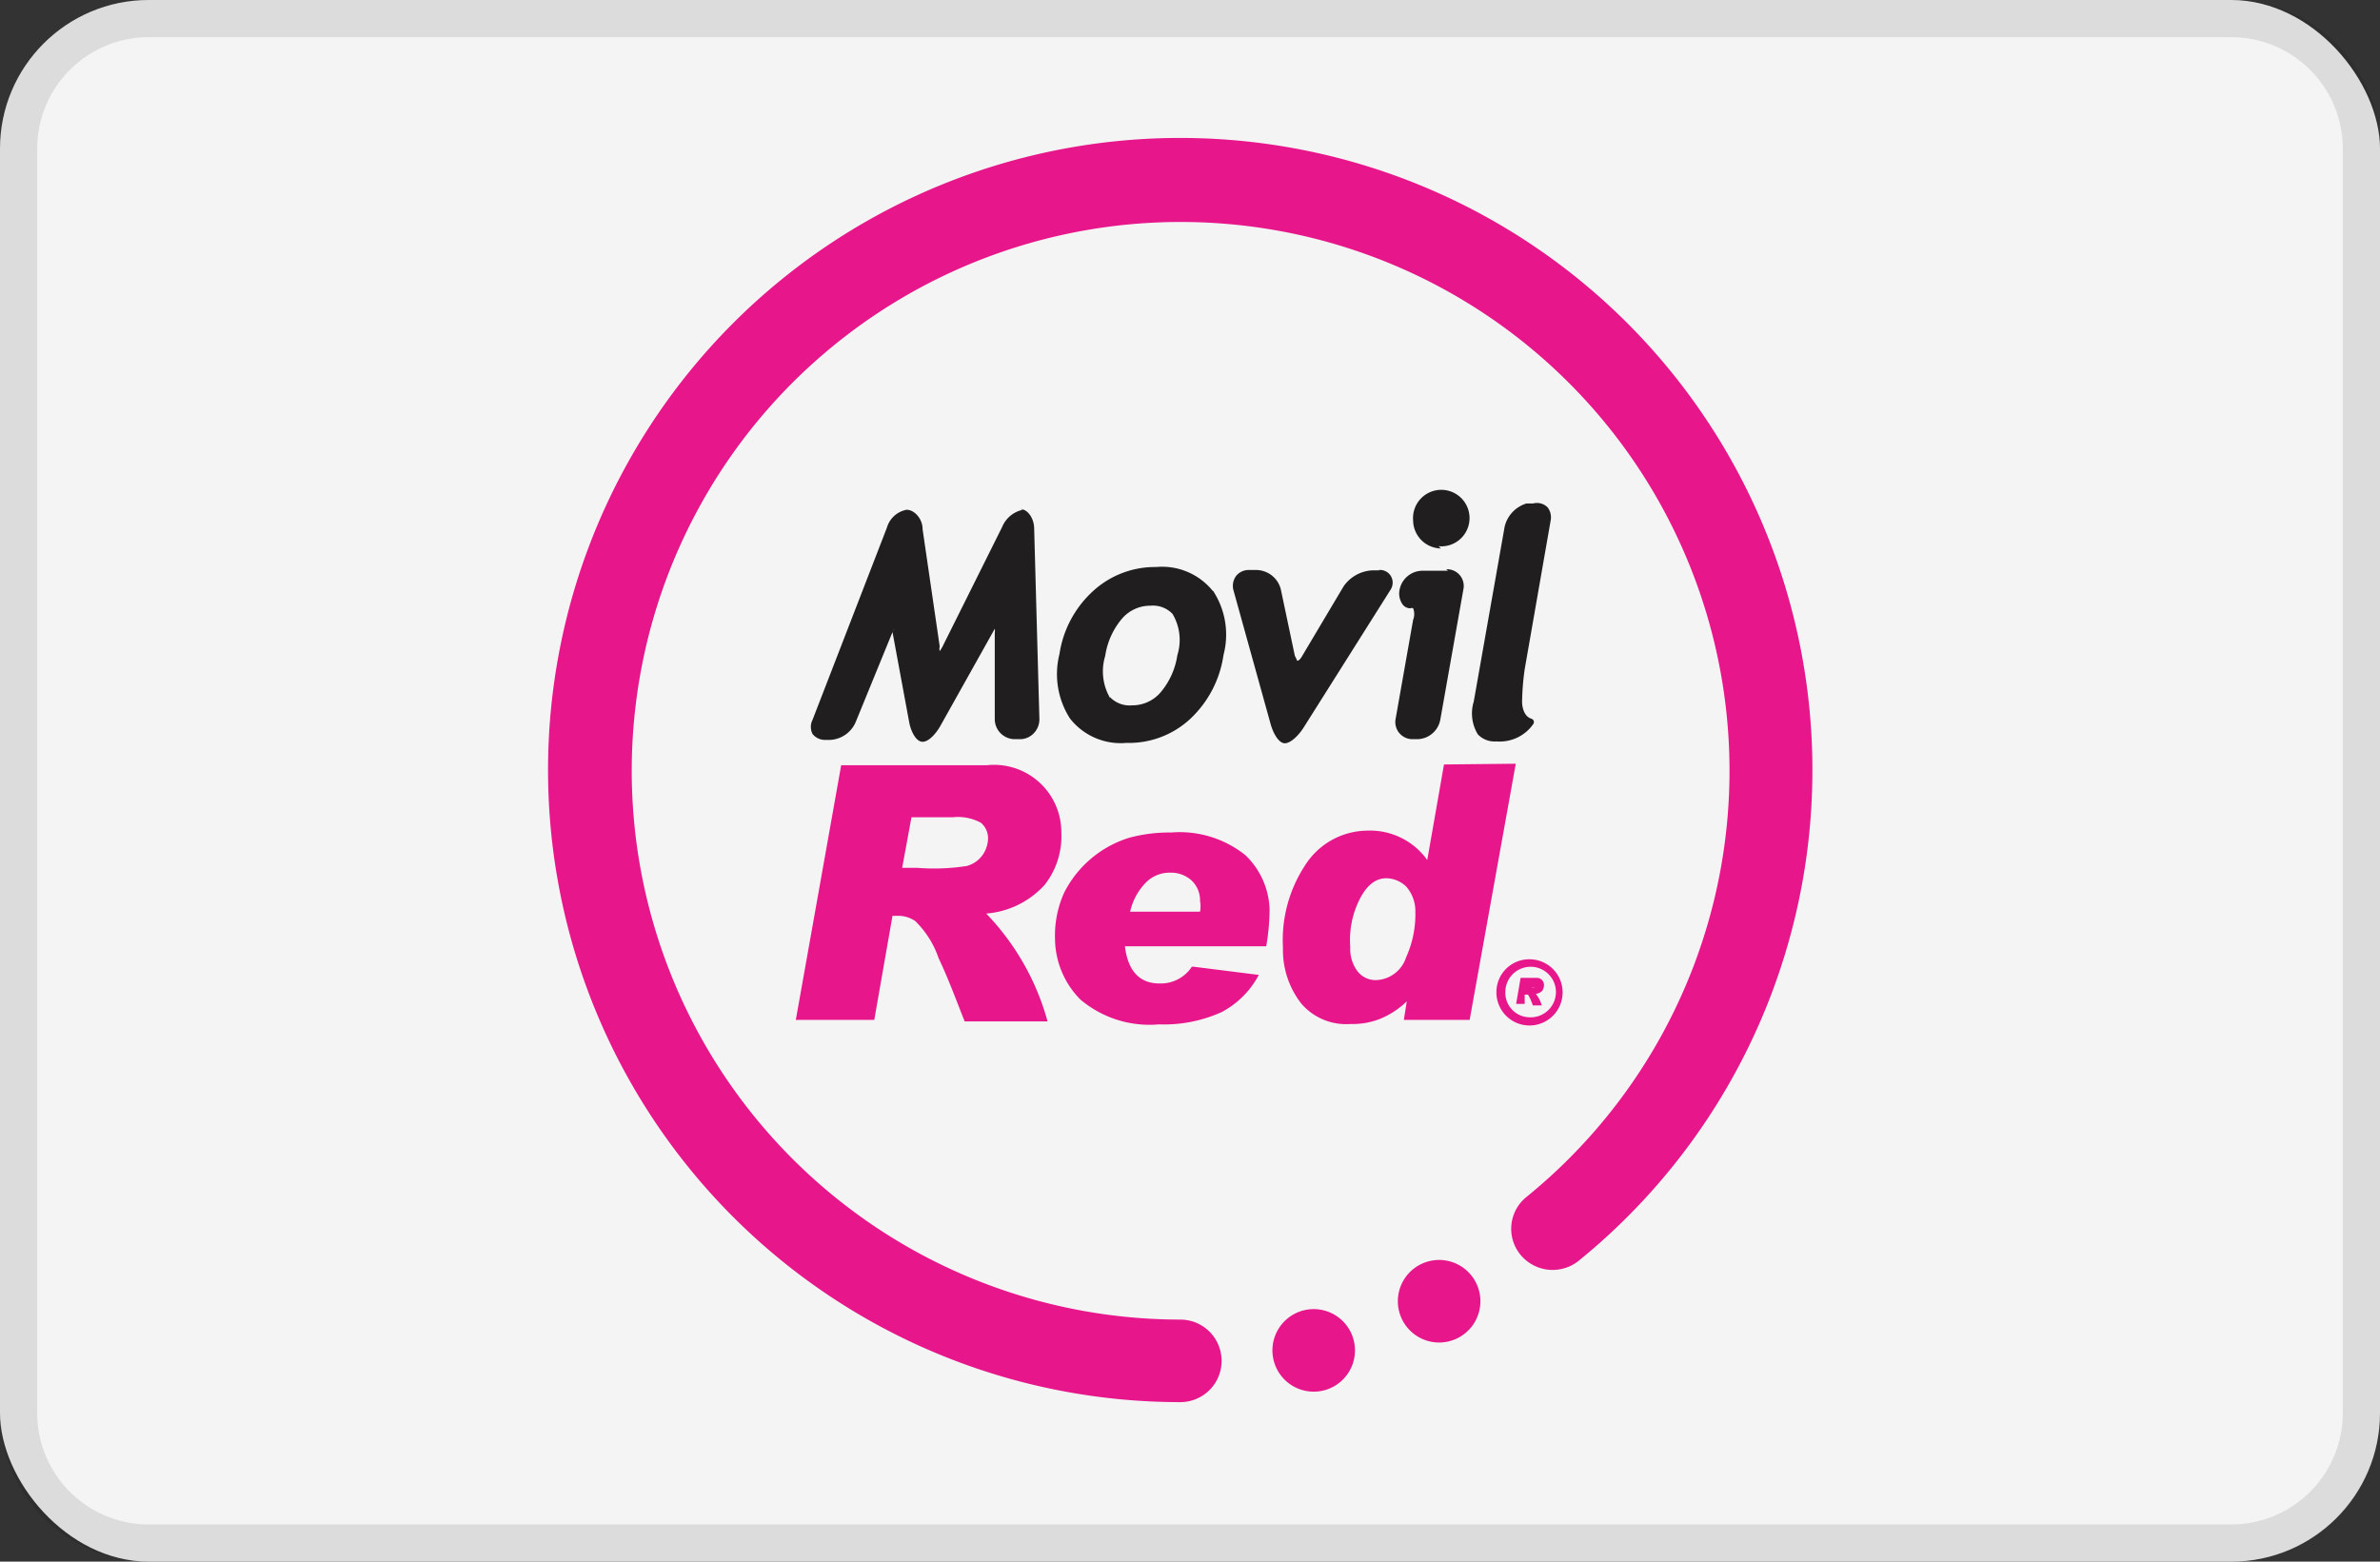
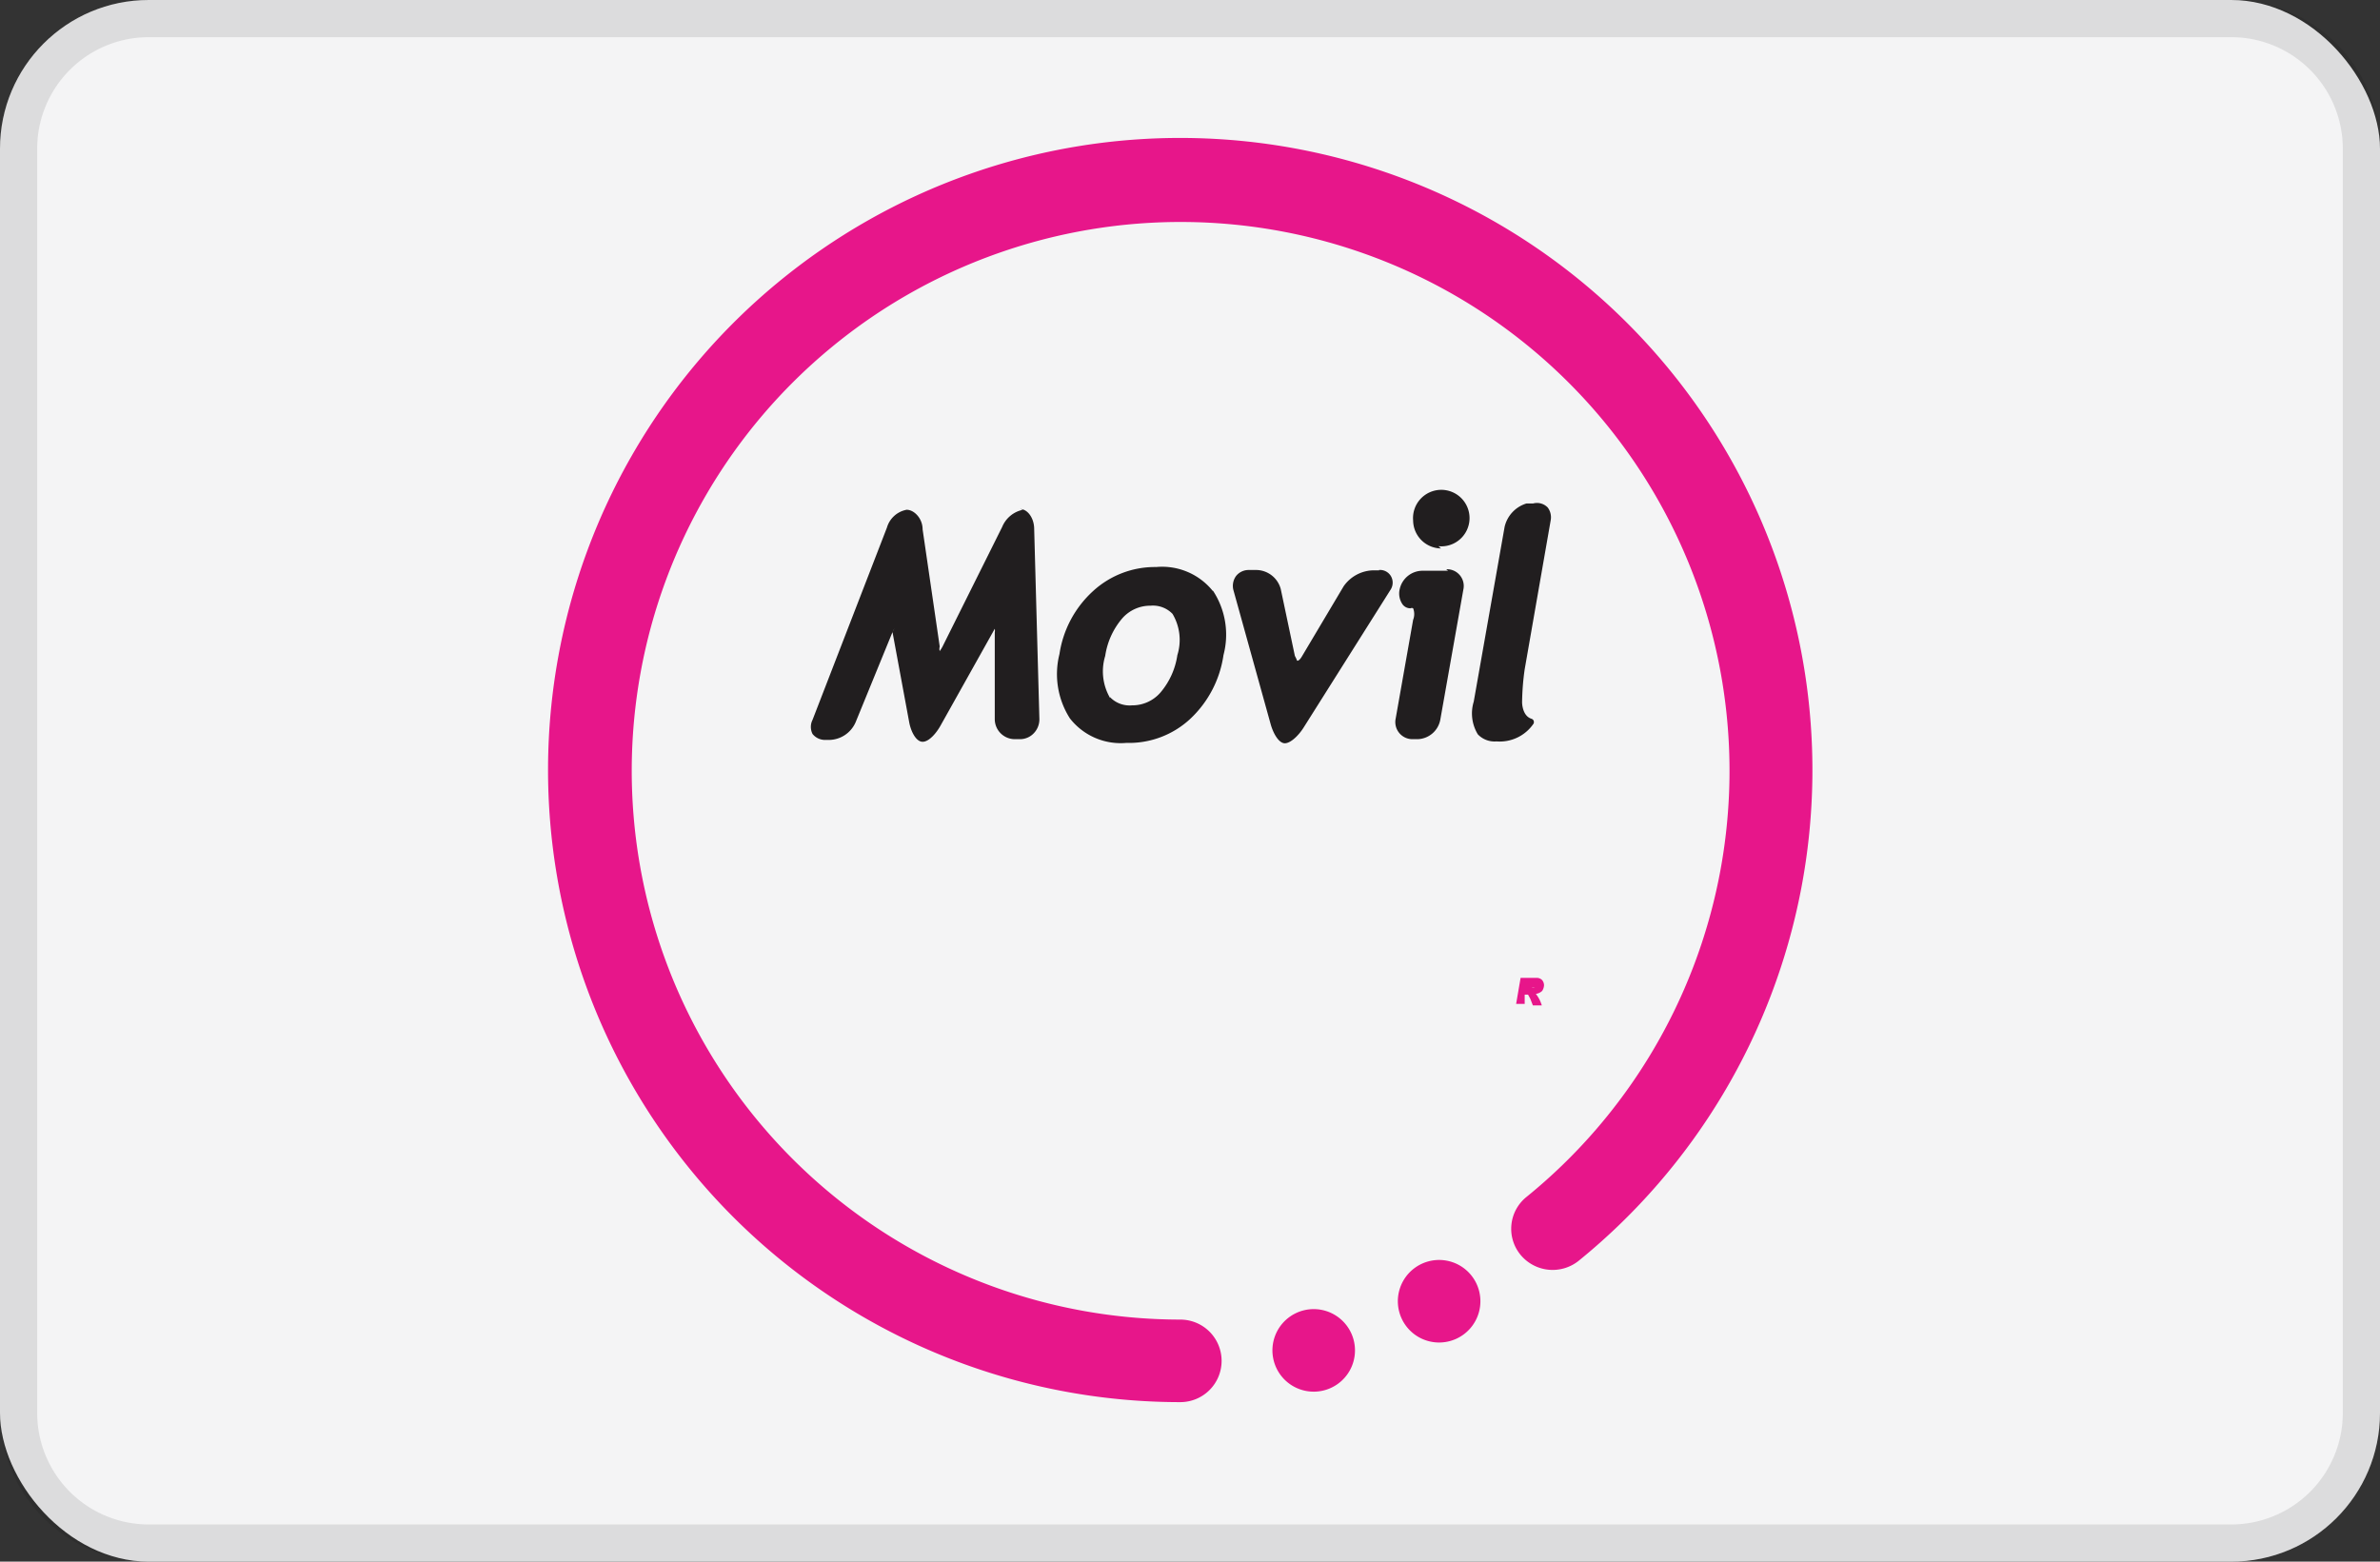
<svg xmlns="http://www.w3.org/2000/svg" id="Layer_1" data-name="Layer 1" viewBox="0 0 64 42">
  <rect x="0" y="0" width="64" height="42" fill="#333333" stroke="none" />
  <defs>
    <style>.cls-1{fill:#f4f4f5;}.cls-2{opacity:0.1;}.cls-3{fill:#e7168a;}.cls-4{fill:#211e1f;}</style>
  </defs>
  <rect class="cls-1" width="64" height="42" rx="4" />
  <g class="cls-2">
    <path d="M60,1a3,3,0,0,1,3,3V38a3,3,0,0,1-3,3H4a3,3,0,0,1-3-3V4A3,3,0,0,1,4,1H60m0-1H4A4,4,0,0,0,0,4V38a4,4,0,0,0,4,4H60a4,4,0,0,0,4-4V4a4,4,0,0,0-4-4Z" />
  </g>
-   <path class="cls-3" d="M22.62,20.58h3.92a1.81,1.81,0,0,1,2,1.81,2.11,2.11,0,0,1-.45,1.41,2.37,2.37,0,0,1-1.57.77,6.75,6.75,0,0,1,1.65,2.9H25.94c-.2-.5-.42-1.11-.7-1.7a2.54,2.54,0,0,0-.63-1,.82.82,0,0,0-.47-.14H24l-.49,2.8H21.4m2.86-4.09h.4A5.7,5.7,0,0,0,26,23.29a.77.77,0,0,0,.44-.32.82.82,0,0,0,.13-.43.55.55,0,0,0-.19-.41,1.29,1.29,0,0,0-.76-.15H24.51Zm16.5-2.8-1.24,6.89H37.75l.08-.5a2.24,2.24,0,0,1-.74.48,2,2,0,0,1-.77.13A1.59,1.59,0,0,1,35,27a2.34,2.34,0,0,1-.5-1.51,3.66,3.66,0,0,1,.59-2.21,2,2,0,0,1,1.67-.94,1.89,1.89,0,0,1,1.62.79l.45-2.57ZM37,26.36a.88.88,0,0,0,.81-.61,2.81,2.81,0,0,0,.25-1.24,1,1,0,0,0-.25-.67.79.79,0,0,0-.53-.22c-.28,0-.52.18-.71.55a2.43,2.43,0,0,0-.26,1.3,1,1,0,0,0,.2.66.62.62,0,0,0,.49.23M32.1,26h-.05a1,1,0,0,1-.87.45c-.54,0-.85-.34-.93-1h3.8a6,6,0,0,0,.09-1A2.11,2.11,0,0,0,33.49,23a2.83,2.83,0,0,0-2-.61,4.13,4.13,0,0,0-1.12.14A2.93,2.93,0,0,0,28.62,24a2.8,2.8,0,0,0-.25,1.25,2.35,2.35,0,0,0,.68,1.63,2.88,2.88,0,0,0,2.12.67,3.75,3.75,0,0,0,1.68-.33,2.39,2.39,0,0,0,1-1Zm-1.28-2.27a.89.89,0,0,1,.64-.26.83.83,0,0,1,.56.19.73.73,0,0,1,.25.57.82.82,0,0,1,0,.29H30.39a1.62,1.62,0,0,1,.43-.79" />
  <path class="cls-3" d="M40.89,26.3h.42a.2.2,0,0,1,.16.06.22.22,0,0,1,.05.14.3.3,0,0,1-.05.15.3.3,0,0,1-.17.08.91.91,0,0,1,.16.31h-.24l-.07-.18-.06-.11H41L41,27h-.23m.32-.44h.18l0,0,0,0,0,0a.15.15,0,0,0-.08,0h-.12Z" />
-   <path class="cls-3" d="M41.13,25.8a.89.89,0,1,1-.89.88.88.88,0,0,1,.89-.88m0,1.56a.68.68,0,1,0-.65-.68.66.66,0,0,0,.65.68" />
  <path class="cls-4" d="M41,18a6.8,6.8,0,0,0-.07.89s0,.36.25.44a.1.1,0,0,1,.06.05.11.11,0,0,1,0,.08,1.1,1.1,0,0,1-1,.48.62.62,0,0,1-.5-.19,1.08,1.08,0,0,1-.11-.88l.83-4.7a.86.86,0,0,1,.59-.63l.18,0a.4.4,0,0,1,.39.11.44.44,0,0,1,.08.34m-14.19-.28a.77.77,0,0,0-.56.46L25.34,17.4a1.16,1.16,0,0,1-.07.11.21.21,0,0,1,0-.12l-.46-3.15c0-.3-.23-.53-.43-.53a.68.68,0,0,0-.53.48l-2,5.17a.42.42,0,0,0,0,.38.43.43,0,0,0,.35.16h.11a.79.79,0,0,0,.7-.48L24,17a.89.89,0,0,1,.05-.1L24,17l.45,2.43c.05.26.19.52.36.52s.37-.23.49-.45L26.7,17l.05-.09a.28.28,0,0,1,0,.1l0,2.33a.54.54,0,0,0,.54.54h.13a.51.51,0,0,0,.38-.16.54.54,0,0,0,.15-.38l-.14-5.11c0-.3-.18-.54-.38-.54m11.25,1A.76.76,0,1,0,38,14a.76.76,0,0,0,.75.75m-1.66.59H36.9a1,1,0,0,0-.77.43L35,17.67c-.05.08-.09.1-.11.1s0,0-.07-.13l-.38-1.8a.69.69,0,0,0-.64-.51h-.21a.43.43,0,0,0-.35.16.45.45,0,0,0-.07.39l1,3.6c.07.25.22.51.38.51s.38-.22.51-.43l2.34-3.71a.35.35,0,0,0,0-.36.34.34,0,0,0-.32-.16m-4.46.56a2.15,2.15,0,0,1,.28,1.73A2.92,2.92,0,0,1,32,19.34a2.42,2.42,0,0,1-1.71.64,1.73,1.73,0,0,1-1.52-.66,2.21,2.21,0,0,1-.28-1.73,2.86,2.86,0,0,1,.9-1.69,2.46,2.46,0,0,1,1.7-.65,1.75,1.75,0,0,1,1.52.64m-2.76,2.86a.73.73,0,0,0,.59.22,1,1,0,0,0,.77-.35,2,2,0,0,0,.45-1,1.37,1.37,0,0,0-.13-1.11.73.73,0,0,0-.59-.22,1,1,0,0,0-.77.35,2,2,0,0,0-.45,1,1.42,1.42,0,0,0,.13,1.13m9.09-3.42h-.69a.63.63,0,0,0-.61.49.51.51,0,0,0,.08.42.26.26,0,0,0,.21.1.08.08,0,0,1,.07,0,.42.42,0,0,1,0,.31l-.47,2.66a.46.46,0,0,0,.46.55h.13a.64.64,0,0,0,.61-.52l.62-3.5a.45.45,0,0,0-.46-.55" />
  <path class="cls-3" d="M36.39,36a1.11,1.11,0,1,1-2.16.49A1.11,1.11,0,0,1,36.39,36m1.82-2a1.11,1.11,0,0,0-.51,1.48A1.11,1.11,0,1,0,38.21,34m-5.36,2.6a1.11,1.11,0,0,0-1.11-1.11,14.76,14.76,0,1,1,9.31-3.3,1.1,1.1,0,0,0-.16,1.56,1.12,1.12,0,0,0,1.56.16,17,17,0,1,0-10.71,3.8,1.11,1.11,0,0,0,1.11-1.11" />
</svg>